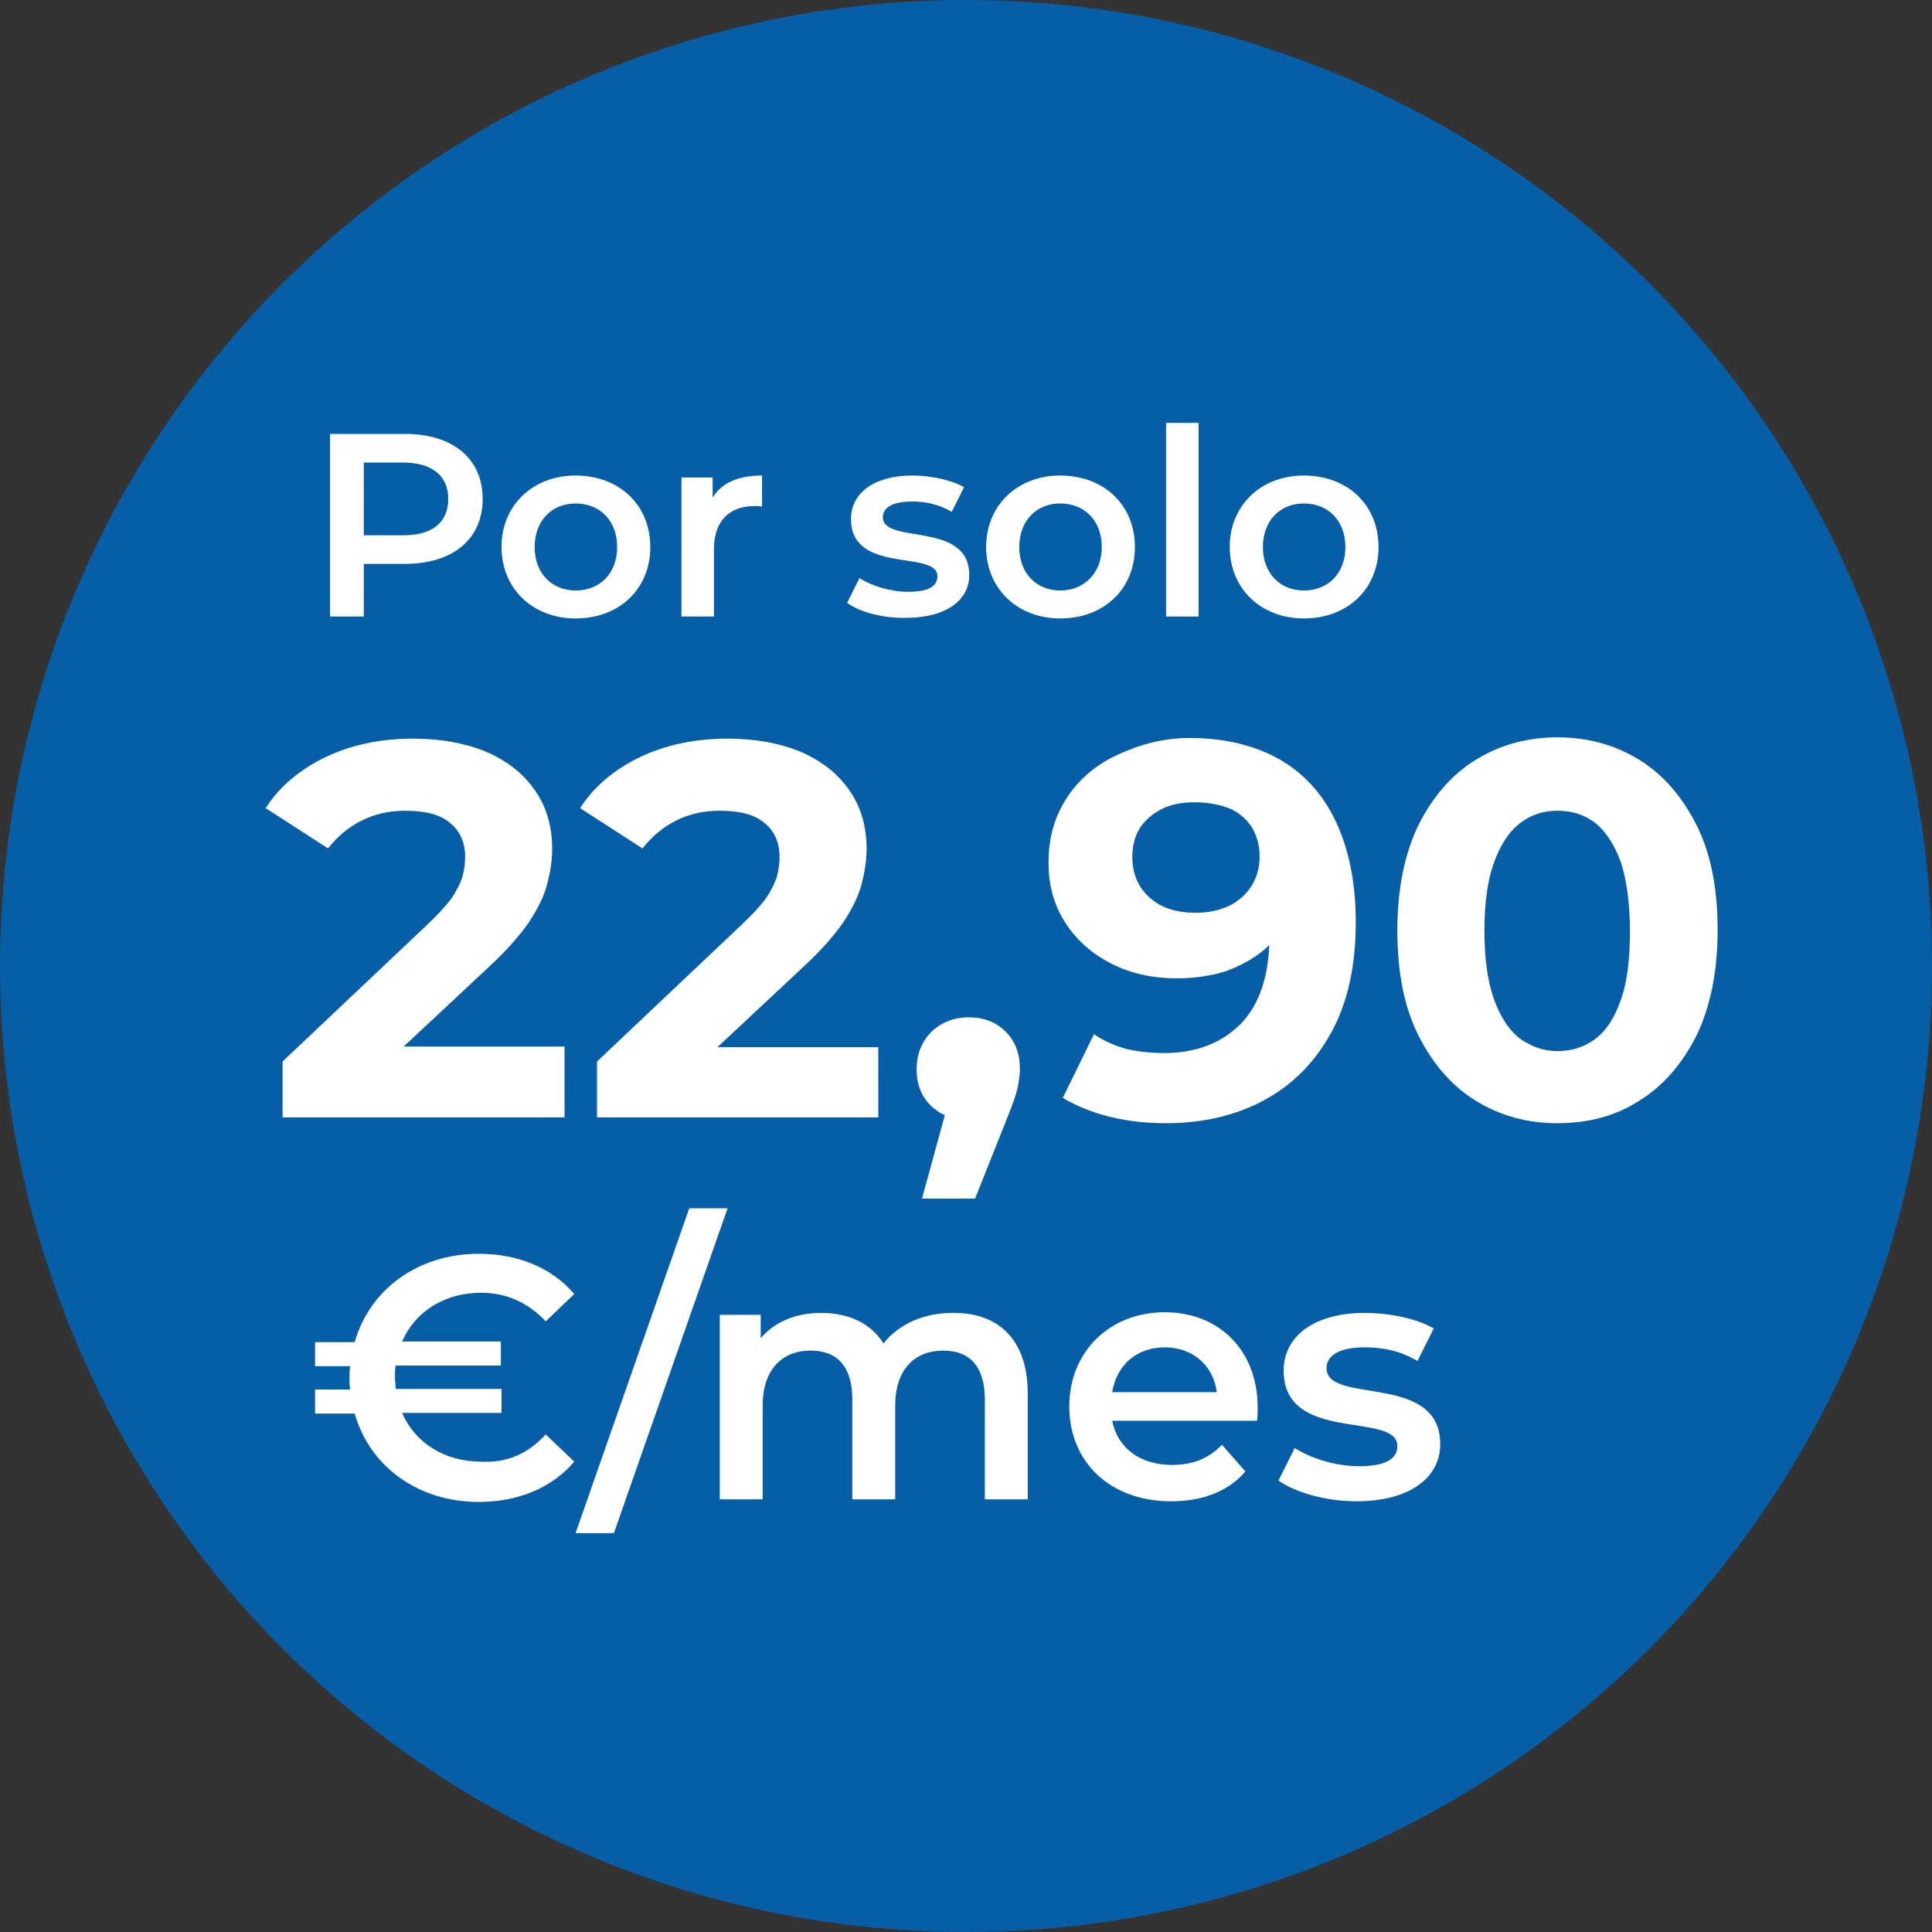
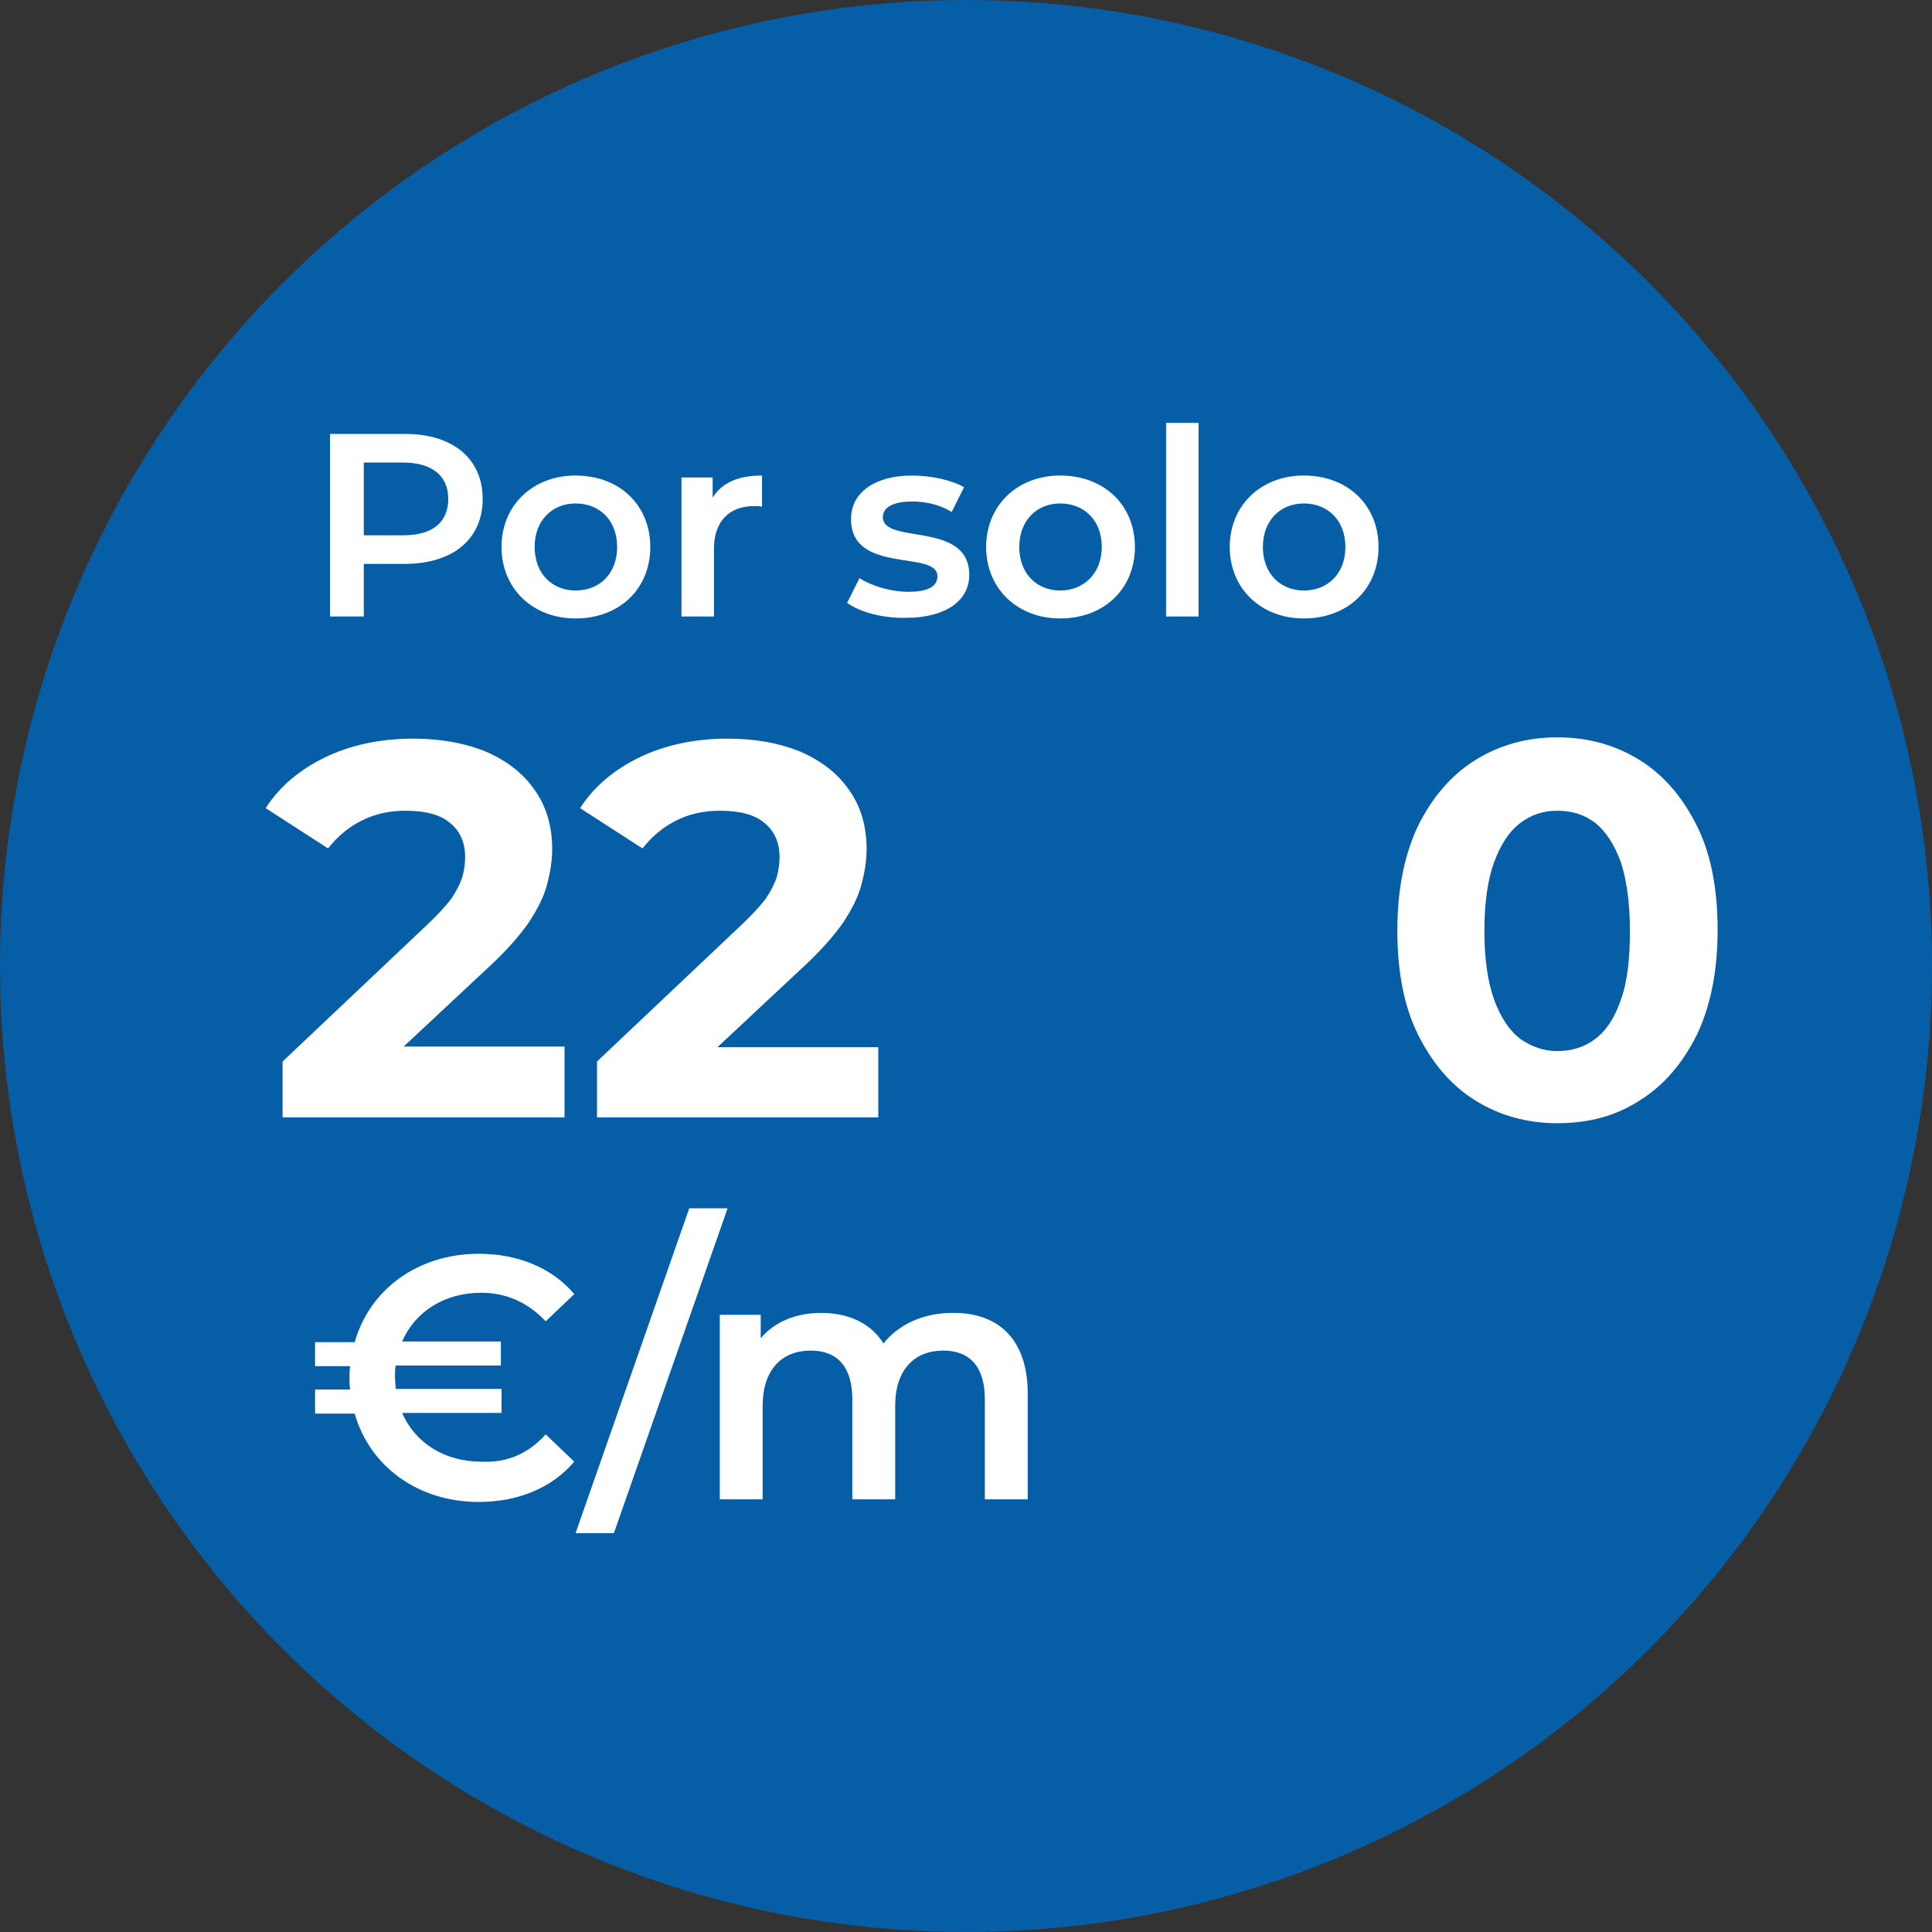
<svg xmlns="http://www.w3.org/2000/svg" id="Capa_1" x="0px" y="0px" viewBox="0 0 297.4 297.4" style="enable-background:new 0 0 297.4 297.4;" xml:space="preserve">
  <rect x="0" y="0" width="297.4" height="297.4" fill="#333333" stroke="none" />
  <style type="text/css">	.st0{fill:#065EA6;}	.st1{fill:#FFFFFF;}</style>
  <g>
    <circle class="st0" cx="148.7" cy="148.7" r="148.7" />
    <g>
      <path class="st1" d="M74.3,76.8c0,6.2-4.6,10-12,10H56v8.1h-5.2V66.8h11.6C69.7,66.8,74.3,70.6,74.3,76.8z M69,76.8    c0-3.5-2.4-5.6-7-5.6h-6v11.2h6.1C66.7,82.4,69,80.3,69,76.8z" />
      <path class="st1" d="M77.2,84.2c0-6.4,4.8-11,11.4-11c6.7,0,11.5,4.5,11.5,11s-4.8,11-11.5,11C82,95.2,77.2,90.6,77.2,84.2z     M95,84.2c0-4.1-2.7-6.7-6.4-6.7c-3.6,0-6.3,2.6-6.3,6.7s2.7,6.7,6.3,6.7C92.3,90.9,95,88.3,95,84.2z" />
      <path class="st1" d="M117.3,73.2V78c-0.4-0.1-0.8-0.1-1.2-0.1c-3.8,0-6.2,2.3-6.2,6.6v10.4h-5V73.5h4.8v3.1    C111.1,74.3,113.7,73.2,117.3,73.2z" />
      <path class="st1" d="M130.4,92.8l1.9-3.8c1.9,1.2,4.8,2.1,7.5,2.1c3.2,0,4.5-0.9,4.5-2.4c0-4.1-13.3-0.2-13.3-8.8    c0-4.1,3.7-6.7,9.4-6.7c2.9,0,6.1,0.7,8,1.8l-1.9,3.8c-2-1.2-4.1-1.6-6.1-1.6c-3.1,0-4.5,1-4.5,2.4c0,4.3,13.3,0.5,13.3,8.9    c0,4-3.7,6.6-9.7,6.6C135.9,95.2,132.3,94.2,130.4,92.8z" />
      <path class="st1" d="M151.8,84.2c0-6.4,4.8-11,11.4-11c6.7,0,11.5,4.5,11.5,11s-4.8,11-11.5,11C156.6,95.2,151.8,90.6,151.8,84.2z     M169.6,84.2c0-4.1-2.7-6.7-6.4-6.7c-3.6,0-6.3,2.6-6.3,6.7s2.7,6.7,6.3,6.7C166.8,90.9,169.6,88.3,169.6,84.2z" />
      <path class="st1" d="M179.5,65.1h5v29.8h-5V65.1z" />
      <path class="st1" d="M189.3,84.2c0-6.4,4.8-11,11.4-11c6.7,0,11.5,4.5,11.5,11s-4.8,11-11.5,11C194.1,95.2,189.3,90.6,189.3,84.2z     M207.1,84.2c0-4.1-2.7-6.7-6.4-6.7c-3.6,0-6.3,2.6-6.3,6.7s2.7,6.7,6.3,6.7C204.4,90.9,207.1,88.3,207.1,84.2z" />
    </g>
    <g>
      <path class="st1" d="M43.5,172v-8.6l22.1-20.9c1.7-1.6,3-3,3.9-4.2c0.8-1.2,1.4-2.4,1.7-3.4c0.3-1.1,0.4-2.1,0.4-3    c0-2.2-0.8-4-2.3-5.2c-1.5-1.3-3.8-1.9-6.9-1.9c-2.5,0-4.7,0.5-6.7,1.5c-2,1-3.7,2.4-5.2,4.3l-9.6-6.2c2.1-3.3,5.2-5.9,9.1-7.8    c3.9-1.9,8.5-2.9,13.6-2.9c4.3,0,8,0.7,11.2,2c3.2,1.4,5.7,3.3,7.5,5.9c1.8,2.5,2.7,5.6,2.7,9.1c0,1.8-0.3,3.6-0.8,5.5    c-0.5,1.9-1.5,3.8-2.8,5.8c-1.4,2-3.4,4.3-6.1,6.8L57,165.9l-2.5-4.8h32.4V172H43.5z" />
      <path class="st1" d="M91.9,172v-8.6l22.1-20.9c1.7-1.6,3-3,3.9-4.2c0.8-1.2,1.4-2.4,1.7-3.4c0.3-1.1,0.4-2.1,0.4-3    c0-2.2-0.8-4-2.3-5.2c-1.5-1.3-3.8-1.9-6.9-1.9c-2.5,0-4.7,0.5-6.7,1.5c-2,1-3.7,2.4-5.2,4.3l-9.6-6.2c2.1-3.3,5.2-5.9,9.1-7.8    c3.9-1.9,8.5-2.9,13.6-2.9c4.3,0,8,0.7,11.2,2c3.2,1.4,5.7,3.3,7.5,5.9c1.8,2.5,2.7,5.6,2.7,9.1c0,1.8-0.3,3.6-0.8,5.5    c-0.5,1.9-1.5,3.8-2.8,5.8c-1.4,2-3.4,4.3-6.1,6.8l-18.4,17.2l-2.5-4.8h32.4V172H91.9z" />
-       <path class="st1" d="M141.9,184.6l5.4-19.7l1.8,7.5c-2.3,0-4.2-0.7-5.7-2.1c-1.5-1.4-2.3-3.3-2.3-5.6c0-2.5,0.8-4.4,2.3-5.9    c1.5-1.4,3.4-2.2,5.7-2.2c2.3,0,4.2,0.7,5.7,2.2c1.5,1.5,2.2,3.4,2.2,5.8c0,0.7-0.1,1.3-0.2,2c-0.1,0.7-0.3,1.5-0.6,2.4    c-0.3,0.9-0.8,2.2-1.4,3.7l-4.7,11.8H141.9z" />
-       <path class="st1" d="M183.1,113.6c5.3,0,9.9,1.1,13.7,3.2c3.9,2.2,6.8,5.4,8.8,9.6c2,4.2,3.1,9.4,3.1,15.5    c0,6.7-1.2,12.3-3.7,16.9c-2.5,4.6-5.9,8.1-10.3,10.5c-4.4,2.4-9.5,3.6-15.2,3.6c-3,0-5.9-0.3-8.7-1c-2.8-0.7-5.2-1.7-7.2-2.9    l4.8-9.8c1.6,1.1,3.3,1.8,5.1,2.3c1.8,0.4,3.7,0.6,5.7,0.6c4.9,0,8.8-1.5,11.8-4.5c2.9-3,4.4-7.5,4.4-13.3c0-1,0-2.1-0.1-3.3    c-0.1-1.2-0.2-2.4-0.4-3.6l3.6,3.4c-0.9,2.1-2.2,3.9-3.9,5.4c-1.7,1.4-3.7,2.5-5.9,3.3c-2.2,0.7-4.8,1.1-7.5,1.1    c-3.7,0-7-0.7-10-2.2c-3-1.5-5.4-3.6-7.1-6.2c-1.8-2.7-2.7-5.8-2.7-9.4c0-3.9,1-7.3,2.9-10.1c1.9-2.9,4.6-5.1,7.9-6.6    S179.1,113.6,183.1,113.6z M183.9,123.5c-1.9,0-3.6,0.3-5,1c-1.4,0.7-2.6,1.7-3.4,2.9c-0.8,1.3-1.2,2.8-1.2,4.5    c0,2.6,0.9,4.7,2.7,6.3c1.8,1.6,4.1,2.3,7.1,2.3c2,0,3.7-0.4,5.2-1.1c1.5-0.8,2.6-1.8,3.4-3.1c0.8-1.3,1.2-2.8,1.2-4.5    c0-1.6-0.4-3-1.1-4.3c-0.8-1.3-1.9-2.3-3.4-3C187.9,123.9,186.1,123.5,183.9,123.5z" />
      <path class="st1" d="M239.7,172.9c-4.7,0-8.9-1.2-12.6-3.5c-3.7-2.3-6.6-5.7-8.8-10.1c-2.2-4.4-3.2-9.8-3.2-16.1    c0-6.3,1.1-11.7,3.2-16.1c2.2-4.4,5.1-7.8,8.8-10.1c3.7-2.3,7.9-3.5,12.6-3.5c4.8,0,9,1.2,12.7,3.5c3.7,2.3,6.6,5.7,8.8,10.1    c2.2,4.4,3.2,9.8,3.2,16.1c0,6.3-1.1,11.7-3.2,16.1c-2.2,4.4-5.1,7.8-8.8,10.1C248.7,171.8,244.5,172.9,239.7,172.9z M239.7,161.8    c2.2,0,4.2-0.6,5.9-1.9c1.7-1.3,3-3.3,3.9-6c1-2.7,1.4-6.3,1.4-10.6c0-4.3-0.5-7.8-1.4-10.6c-1-2.7-2.3-4.7-3.9-6    c-1.7-1.3-3.6-1.9-5.9-1.9c-2.1,0-4,0.6-5.7,1.9c-1.7,1.3-3,3.3-4,6c-1,2.7-1.5,6.3-1.5,10.6c0,4.3,0.5,7.8,1.5,10.6    c1,2.7,2.3,4.7,4,6C235.7,161.1,237.6,161.8,239.7,161.8z" />
    </g>
    <g>
      <path class="st1" d="M84,220.8l4.4,4.2c-3.4,4-8.6,6.2-14.7,6.2c-9.4,0-16.8-5.5-19.1-13.6h-6.1v-3.7h5.4    c-0.1-0.6-0.1-1.2-0.1-1.8s0-1.2,0.1-1.8h-5.4v-3.7h6.1c2.3-8.1,9.7-13.6,19.1-13.6c6.1,0,11.3,2.2,14.7,6.2l-4.4,4.2    c-2.7-2.9-6.1-4.4-9.9-4.4c-5.7,0-10.2,2.9-12.2,7.5h15.2v3.7H60.9c-0.1,0.6-0.1,1.2-0.1,1.8s0.1,1.2,0.1,1.8h16.3v3.7H61.9    c2,4.6,6.5,7.5,12.2,7.5C78,225.2,81.3,223.8,84,220.8z" />
      <path class="st1" d="M106.1,186h5.9l-17.5,50h-5.9L106.1,186z" />
      <path class="st1" d="M158.2,214.5v16.3h-6.6v-15.4c0-5-2.3-7.5-6.4-7.5c-4.4,0-7.4,2.9-7.4,8.5v14.4h-6.6v-15.4    c0-5-2.3-7.5-6.4-7.5c-4.4,0-7.4,2.9-7.4,8.5v14.4h-6.6v-28.4h6.3v3.6c2.1-2.5,5.4-3.9,9.3-3.9c4.1,0,7.6,1.5,9.6,4.7    c2.3-2.9,6.1-4.7,10.6-4.7C153.4,202,158.2,205.9,158.2,214.5z" />
-       <path class="st1" d="M193.5,218.7h-22.3c0.8,4.1,4.2,6.8,9.2,6.8c3.2,0,5.7-1,7.7-3.1l3.6,4.1c-2.5,3-6.5,4.6-11.4,4.6    c-9.5,0-15.7-6.1-15.7-14.6c0-8.4,6.2-14.5,14.7-14.5c8.3,0,14.3,5.8,14.3,14.7C193.6,217.2,193.6,218,193.5,218.7z M171.2,214.3    h16.1c-0.5-4.1-3.7-6.9-8-6.9C175,207.4,171.9,210.1,171.2,214.3z" />
-       <path class="st1" d="M196.8,227.9l2.5-5c2.5,1.6,6.3,2.8,9.9,2.8c4.2,0,5.9-1.2,5.9-3.1c0-5.4-17.5-0.3-17.5-11.6    c0-5.4,4.8-8.9,12.5-8.9c3.8,0,8.1,0.9,10.6,2.4l-2.5,5c-2.7-1.6-5.4-2.1-8.1-2.1c-4,0-5.9,1.3-5.9,3.2c0,5.7,17.5,0.6,17.5,11.7    c0,5.3-4.9,8.8-12.9,8.8C204,231.1,199.3,229.7,196.8,227.9z" />
    </g>
  </g>
</svg>